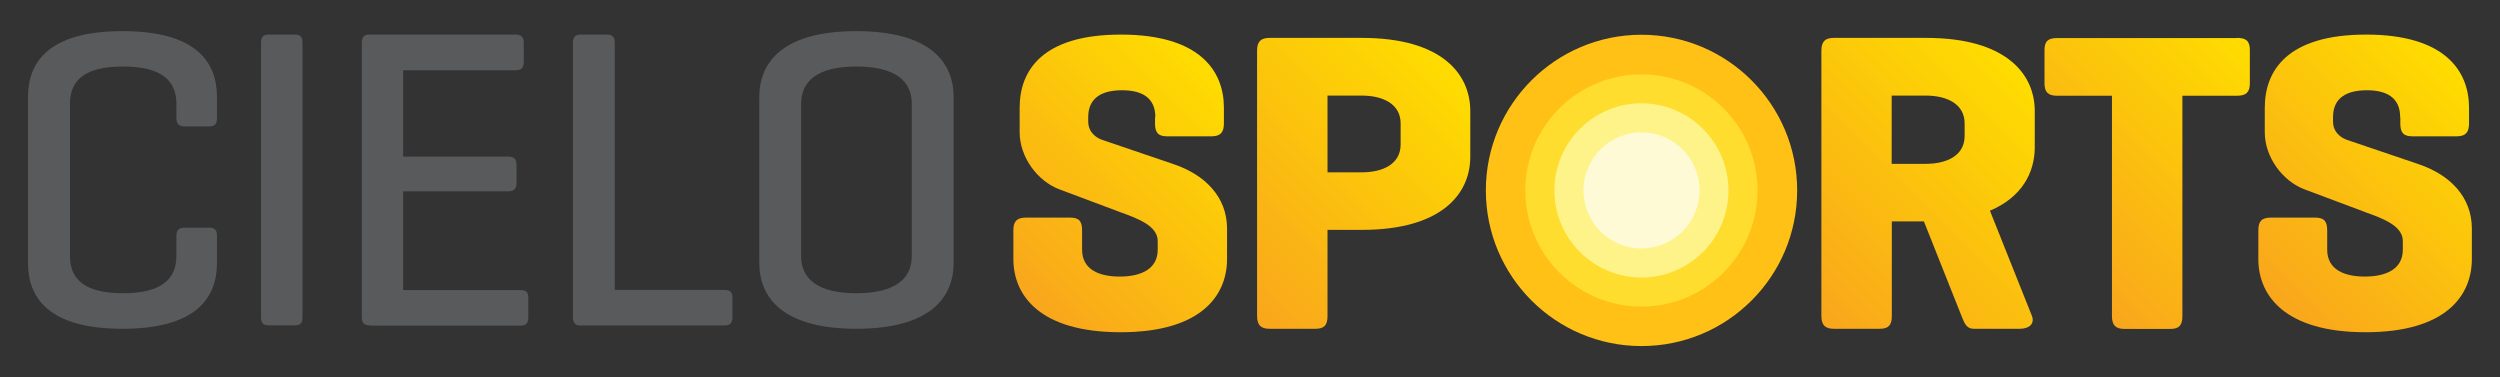
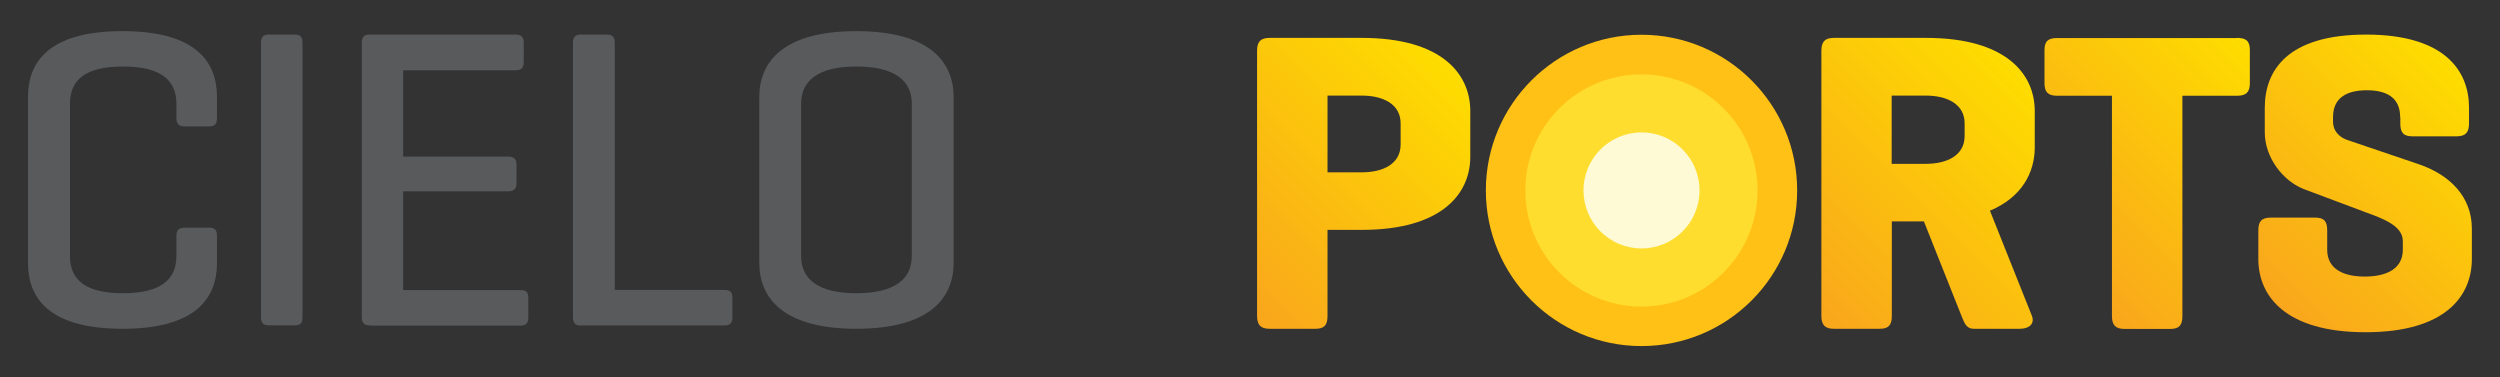
<svg xmlns="http://www.w3.org/2000/svg" version="1.1" id="Layer_1" x="0px" y="0px" width="159px" height="24px" viewBox="0 0 159 24" style="enable-background:new 0 0 159 24;" xml:space="preserve">
  <rect x="0" y="0" width="159" height="24" fill="#333333" stroke="none" />
  <style type="text/css">

	.st0{fill:#595A5C;}
	.st1{fill:url(#SVGID_1_);}
	.st2{fill:url(#SVGID_2_);}
	.st3{fill:url(#SVGID_3_);}
	.st4{fill:url(#SVGID_4_);}
	.st5{fill:url(#SVGID_5_);}
	.st6{fill:#FEDD2F;}
	.st7{fill:#FEF388;}
	.st8{fill:#FEFAD6;}
	.st9{fill:#FFC115;}

</style>
  <g>
    <g>
      <linearGradient id="SVGID_1_" gradientUnits="userSpaceOnUse" x1="64.649" y1="18.414" x2="77.949" y2="5.114">
        <stop offset="0" style="stop-color:#F9A61C" />
        <stop offset="0.988" style="stop-color:#FEDC00" />
      </linearGradient>
-       <path class="st1" d="M73.48,7.45c0-1.25-0.87-1.71-2.12-1.71c-1.25,0-2.15,0.46-2.15,1.71v0.27c0,0.74,0.57,1.06,0.87,1.17    l4.56,1.55c2.01,0.68,3.4,2.09,3.4,4.1v1.93c0,2.34-1.66,4.66-6.77,4.66c-5.11,0-6.82-2.31-6.82-4.66v-1.82    c0-0.57,0.22-0.81,0.79-0.81h2.82c0.58,0,0.76,0.24,0.76,0.81v1.23c0,1.25,1.06,1.71,2.39,1.71c1.33,0,2.42-0.46,2.42-1.71v-0.55    c0-0.98-1.3-1.44-2.34-1.82l-3.92-1.47c-1.38-0.52-2.52-2.04-2.52-3.62V6.85c0-2.34,1.41-4.65,6.44-4.65s6.55,2.32,6.55,4.65v1    c0,0.57-0.22,0.82-0.79,0.82h-2.83c-0.57,0-0.76-0.25-0.76-0.82V7.45z" />
      <linearGradient id="SVGID_2_" gradientUnits="userSpaceOnUse" x1="76.688" y1="17.277" x2="91.057" y2="2.907">
        <stop offset="0" style="stop-color:#F9A61C" />
        <stop offset="0.988" style="stop-color:#FEDC00" />
      </linearGradient>
      <path class="st2" d="M84.43,14.63v5.46c0,0.57-0.19,0.82-0.76,0.82h-2.93c-0.57,0-0.79-0.25-0.79-0.82V3.23    c0-0.57,0.22-0.82,0.79-0.82h5.87c5.11,0,6.9,2.31,6.9,4.65v2.91c0,2.34-1.79,4.65-6.9,4.65H84.43z M84.43,6.09v4.87h2.18    c1.33,0,2.47-0.52,2.47-1.77V7.85c0-1.25-1.14-1.77-2.47-1.77H84.43z" />
      <linearGradient id="SVGID_3_" gradientUnits="userSpaceOnUse" x1="114.751" y1="19.466" x2="129.122" y2="5.096">
        <stop offset="0" style="stop-color:#F9A61C" />
        <stop offset="0.988" style="stop-color:#FEDC00" />
      </linearGradient>
      <path class="st3" d="M126.56,13.4l2.67,6.69c0.19,0.49-0.16,0.82-0.76,0.82h-2.93c-0.52,0-0.62-0.43-0.79-0.82l-2.39-6.01h-2.04    v6.01c0,0.57-0.19,0.82-0.76,0.82h-2.93c-0.57,0-0.79-0.25-0.79-0.82V3.23c0-0.57,0.22-0.82,0.79-0.82h5.87    c5.11,0,6.91,2.31,6.91,4.65v2.37C129.39,10.98,128.6,12.54,126.56,13.4z M120.31,6.09v4.33h2.17c1.33,0,2.47-0.52,2.47-1.77V7.85    c0-1.25-1.14-1.77-2.47-1.77H120.31z" />
      <linearGradient id="SVGID_4_" gradientUnits="userSpaceOnUse" x1="129.917" y1="16.148" x2="143.186" y2="2.878">
        <stop offset="0" style="stop-color:#F9A61C" />
        <stop offset="0.988" style="stop-color:#FEDC00" />
      </linearGradient>
      <path class="st4" d="M142.27,2.41c0.57,0,0.82,0.19,0.82,0.76V5.3c0,0.57-0.24,0.79-0.82,0.79h-3.47v14.01    c0,0.57-0.19,0.82-0.76,0.82h-2.93c-0.57,0-0.79-0.25-0.79-0.82V6.09h-3.48c-0.57,0-0.81-0.22-0.81-0.79V3.18    c0-0.57,0.24-0.76,0.81-0.76H142.27z" />
      <linearGradient id="SVGID_5_" gradientUnits="userSpaceOnUse" x1="143.82" y1="18.413" x2="157.12" y2="5.113">
        <stop offset="0" style="stop-color:#F9A61C" />
        <stop offset="0.988" style="stop-color:#FEDC00" />
      </linearGradient>
      <path class="st5" d="M152.65,7.45c0-1.25-0.87-1.71-2.12-1.71c-1.25,0-2.15,0.46-2.15,1.71v0.27c0,0.74,0.57,1.06,0.87,1.17    l4.57,1.55c2.01,0.68,3.39,2.09,3.39,4.1v1.93c0,2.34-1.66,4.66-6.76,4.66c-5.11,0-6.82-2.31-6.82-4.66v-1.82    c0-0.57,0.21-0.81,0.79-0.81h2.83c0.57,0,0.76,0.24,0.76,0.81v1.23c0,1.25,1.06,1.71,2.39,1.71c1.33,0,2.42-0.46,2.42-1.71v-0.55    c0-0.98-1.3-1.44-2.34-1.82l-3.92-1.47c-1.38-0.52-2.52-2.04-2.52-3.62V6.85c0-2.34,1.41-4.65,6.44-4.65    c5.03,0,6.55,2.32,6.55,4.65v1c0,0.57-0.22,0.82-0.79,0.82h-2.82c-0.57,0-0.76-0.25-0.76-0.82V7.45z" />
      <g>
        <path class="st9" d="M114.3,12.11c0,5.47-4.43,9.9-9.9,9.9s-9.9-4.44-9.9-9.9c0-5.46,4.43-9.9,9.9-9.9S114.3,6.65,114.3,12.11z" />
        <path class="st6" d="M111.78,12.11c0,4.08-3.31,7.39-7.38,7.39c-4.08,0-7.39-3.31-7.39-7.39c0-4.08,3.31-7.38,7.39-7.38     C108.48,4.73,111.78,8.04,111.78,12.11z" />
-         <path class="st7" d="M109.93,12.11c0,3.06-2.48,5.54-5.53,5.54c-3.06,0-5.54-2.48-5.54-5.54c0-3.06,2.48-5.54,5.54-5.54     C107.46,6.58,109.93,9.06,109.93,12.11z" />
        <path class="st8" d="M108.09,12.11c0,2.04-1.65,3.69-3.69,3.69c-2.04,0-3.69-1.65-3.69-3.69c0-2.03,1.65-3.69,3.69-3.69     C106.44,8.42,108.09,10.08,108.09,12.11z" />
      </g>
    </g>
    <g>
      <path class="st0" d="M13.8,16.72c0,2.23-1.33,4.19-6.01,4.19s-6.01-1.96-6.01-4.19V6.17c0-2.23,1.33-4.19,6.01-4.19    s6.01,1.96,6.01,4.19V7.5c0,0.38-0.14,0.54-0.49,0.54h-1.57c-0.38,0-0.52-0.16-0.52-0.54V6.6c0-1.47-0.95-2.37-3.4-2.37    c-2.45,0-3.37,0.9-3.37,2.37v9.68c0,1.47,0.92,2.37,3.37,2.37c2.44,0,3.4-0.9,3.4-2.37v-1.28c0-0.35,0.14-0.52,0.52-0.52h1.57    c0.36,0,0.49,0.16,0.49,0.52V16.72z" />
      <path class="st0" d="M19.24,20.15c0,0.38-0.11,0.54-0.49,0.54h-1.66c-0.36,0-0.49-0.16-0.49-0.54V2.74c0-0.38,0.13-0.54,0.49-0.54    h1.66c0.38,0,0.49,0.16,0.49,0.54V20.15z" />
      <path class="st0" d="M23.5,20.69c-0.36,0-0.49-0.16-0.49-0.54V2.74c0-0.38,0.13-0.54,0.49-0.54h9.29c0.35,0,0.52,0.14,0.52,0.52    v1.23c0,0.38-0.17,0.52-0.52,0.52h-7.15v5.49h6.66c0.38,0,0.55,0.14,0.55,0.52v1.17c0,0.36-0.16,0.52-0.55,0.52h-6.66v6.28h7.44    c0.36,0,0.52,0.11,0.52,0.49v1.25c0,0.39-0.17,0.52-0.52,0.52H23.5z" />
      <path class="st0" d="M39.1,18.44h6.96c0.35,0,0.52,0.11,0.52,0.49v1.25c0,0.39-0.16,0.52-0.52,0.52h-9.19    c-0.3,0-0.43-0.19-0.43-0.54V2.74c0-0.38,0.13-0.54,0.51-0.54h1.66c0.35,0,0.49,0.16,0.49,0.54V18.44z" />
      <path class="st0" d="M48.29,6.17c0-2.23,1.52-4.19,6.17-4.19c4.67,0,6.19,1.96,6.19,4.19v10.55c0,2.23-1.52,4.19-6.19,4.19    c-4.65,0-6.17-1.96-6.17-4.19V6.17z M57.99,6.6c0-1.47-1.08-2.37-3.53-2.37c-2.42,0-3.51,0.9-3.51,2.37v9.68    c0,1.47,1.08,2.37,3.51,2.37c2.44,0,3.53-0.9,3.53-2.37V6.6z" />
    </g>
  </g>
</svg>